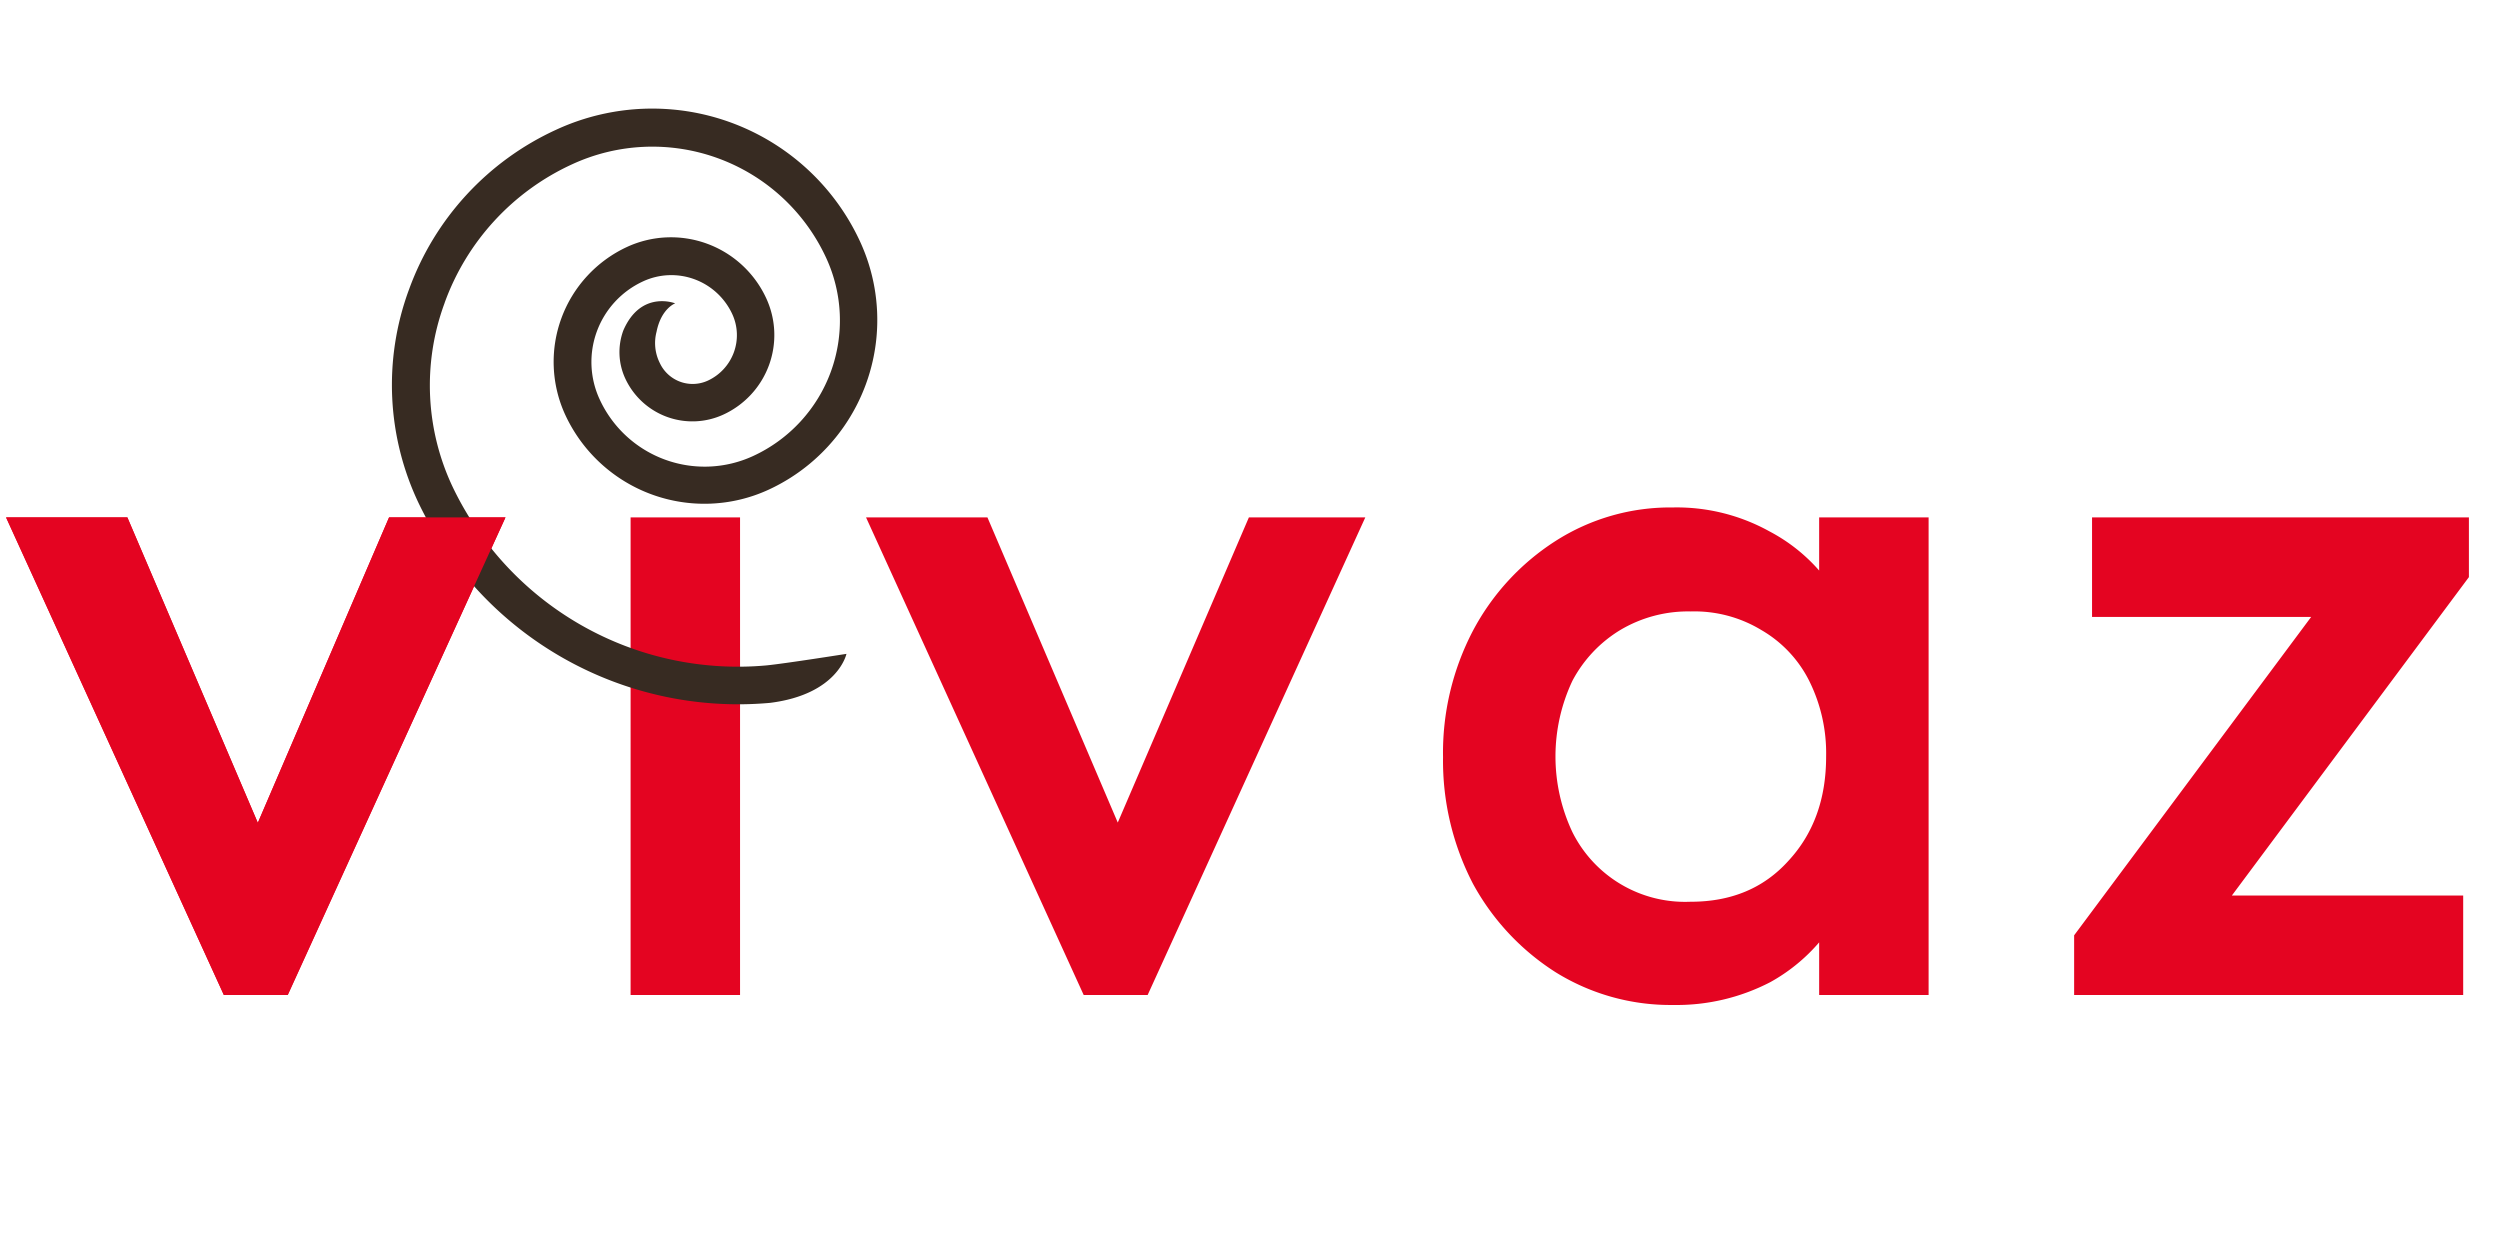
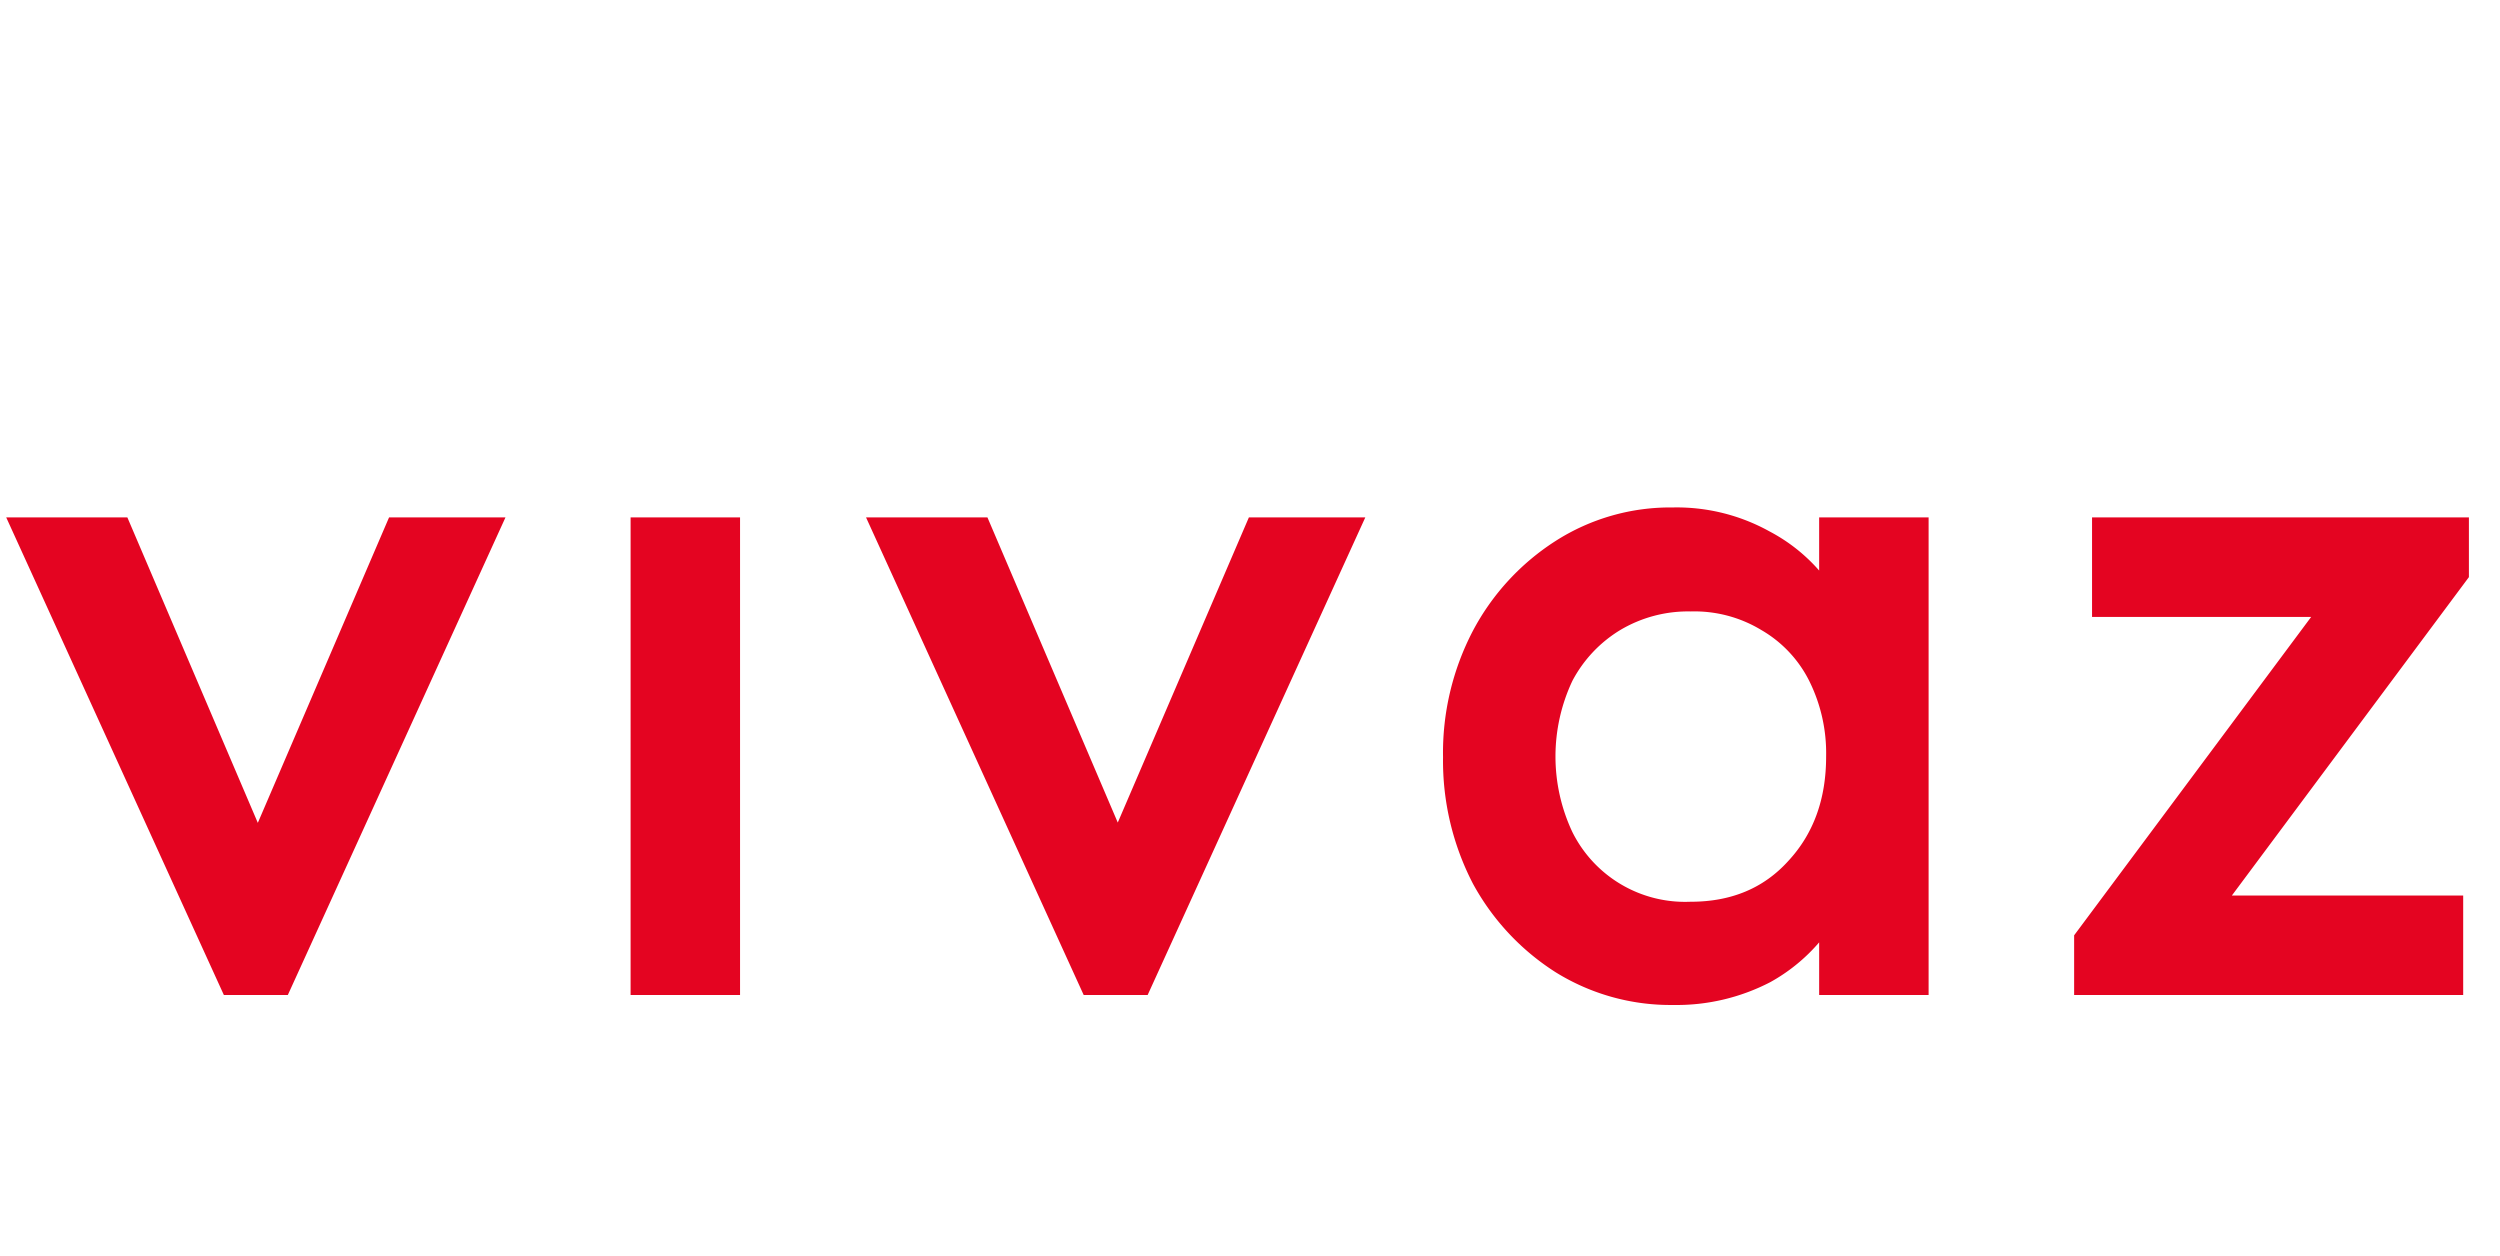
<svg xmlns="http://www.w3.org/2000/svg" viewBox="0 0 402 202">
  <path d="M36,160,1,83.2H20.48L47.2,145.76H35.68L62.56,83.2H81.28l-35,76.8Zm65.4,0V83.2H119V160Zm72.86,0-35-76.8h19.52l26.72,62.56H173.94L200.82,83.2h18.72l-35,76.8ZM269,161.6a35,35,0,0,1-18.88-5.28,38.89,38.89,0,0,1-13.28-14.24,42.94,42.94,0,0,1-4.8-20.32,42.35,42.35,0,0,1,4.8-20.32A38.53,38.53,0,0,1,250.12,87,34.23,34.23,0,0,1,269,81.6a30.72,30.72,0,0,1,15.52,3.84,27.79,27.79,0,0,1,14.88,25.12v22.08a28.55,28.55,0,0,1-14.72,25.28A32.73,32.73,0,0,1,269,161.6ZM271.88,145q9.76,0,15.68-6.56,6.09-6.56,6.08-16.8a26.09,26.09,0,0,0-2.72-12.16,19.53,19.53,0,0,0-7.68-8.16,20.74,20.74,0,0,0-11.36-3,21.29,21.29,0,0,0-11.36,3,21,21,0,0,0-7.68,8.16,28.54,28.54,0,0,0,0,24.32,20.24,20.24,0,0,0,19,11.2Zm20.64,15V139.36l3-18.72-3-18.56V83.2h17.6V160Zm41-9.6,42.88-57.6H397l-42.88,57.6Zm0,9.6v-9.6l16-6.4h46.56v16Zm2.88-60.8v-16H397v9.6l-16,6.4Z" fill="#e40421" />
-   <path d="M138.28,38.8a30.06,30.06,0,0,1-14.64,39.92,24.66,24.66,0,0,1-32.74-12,20.37,20.37,0,0,1,9.9-27,16.87,16.87,0,0,1,22.4,8.22,14.08,14.08,0,0,1-6.87,18.72,11.9,11.9,0,0,1-15.78-5.78,10.09,10.09,0,0,1-.32-7.74c2.83-6.55,8.34-4.36,8.34-4.36s-2.25.81-3,4.58a7.15,7.15,0,0,0,.52,5,5.83,5.83,0,0,0,7.74,2.84,8.06,8.06,0,0,0,3.92-10.69,10.8,10.8,0,0,0-14.36-5.26,14.28,14.28,0,0,0-6.95,19,18.59,18.59,0,0,0,24.7,9.06,24,24,0,0,0,11.69-31.88,30.78,30.78,0,0,0-40.86-15,39.15,39.15,0,0,0-20.45,22.2l-.07.21a38.19,38.19,0,0,0,1.42,29.63A50.84,50.84,0,0,0,123.21,107c3-.29,12.9-1.86,12.9-1.86s-1.35,6.5-12.28,7.88A57,57,0,0,1,67.36,81a44.22,44.22,0,0,1-1.65-34.29l.09-.24A45.14,45.14,0,0,1,89.39,20.88,36.81,36.81,0,0,1,138.28,38.8Z" fill="#372b22" />
-   <polygon points="36 160 0.96 83.2 20.48 83.2 47.2 145.76 35.68 145.76 62.56 83.2 81.28 83.2 46.24 160 36 160" fill="#e40421" />
</svg>